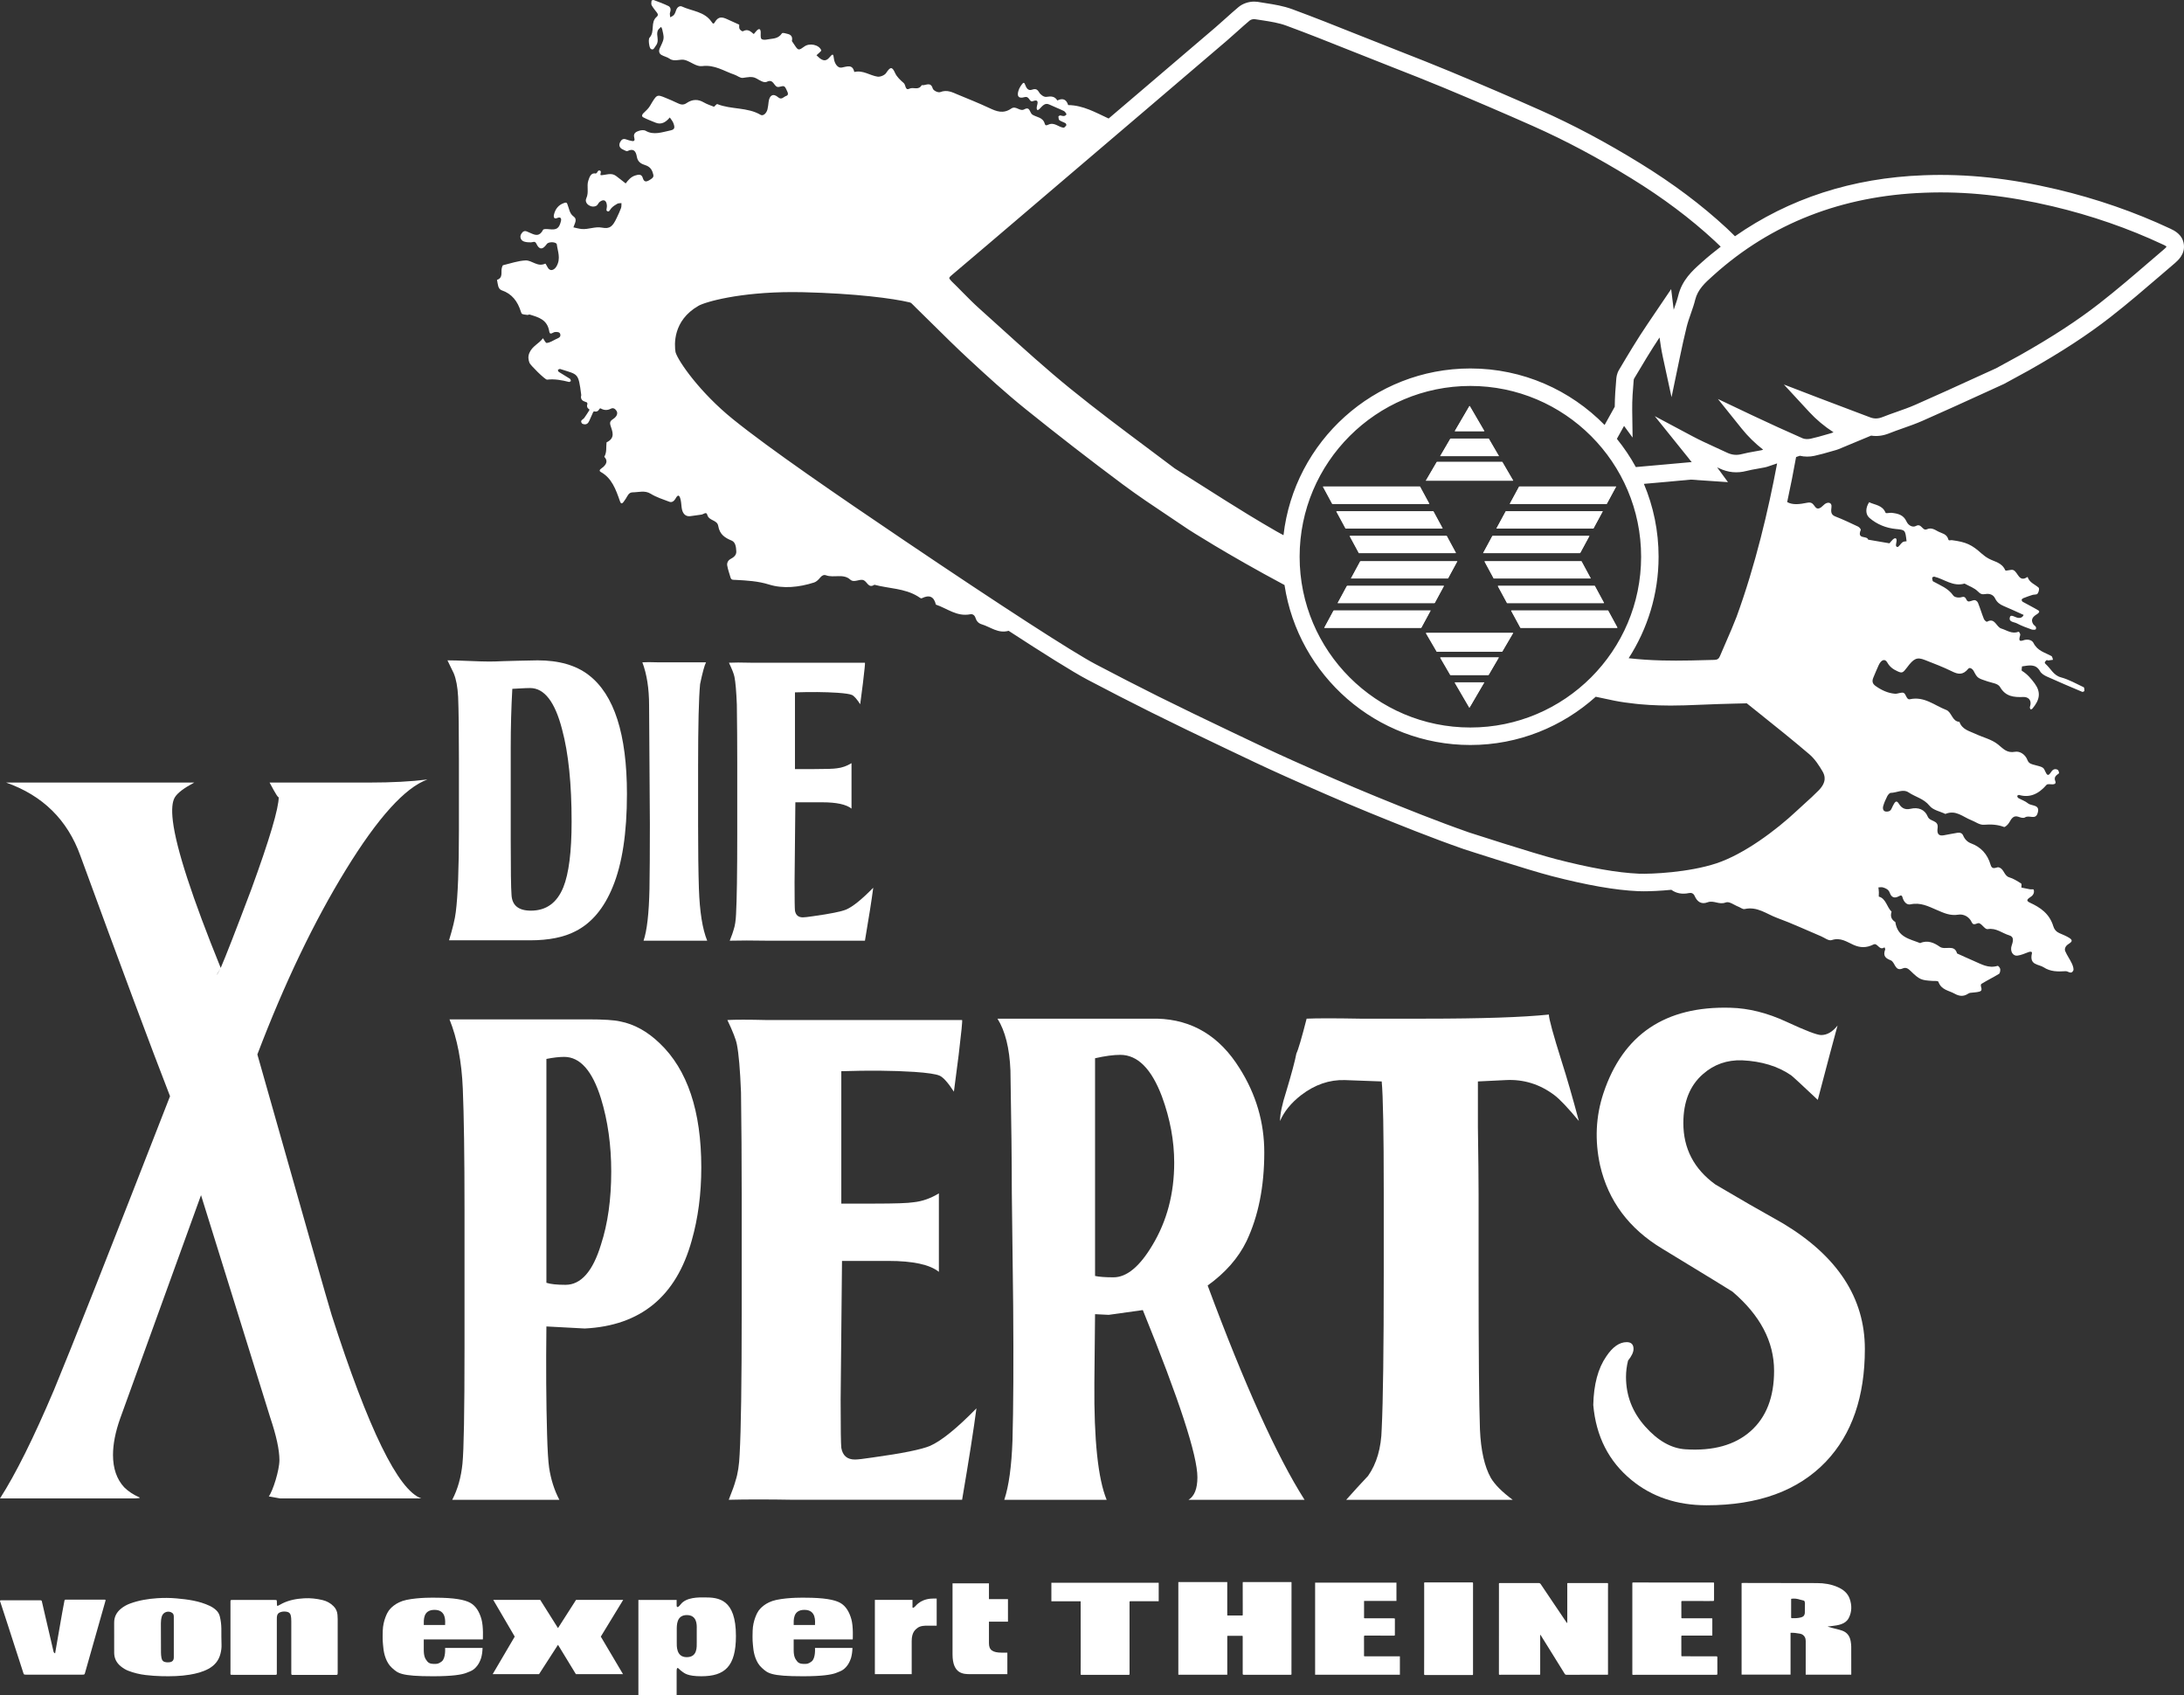
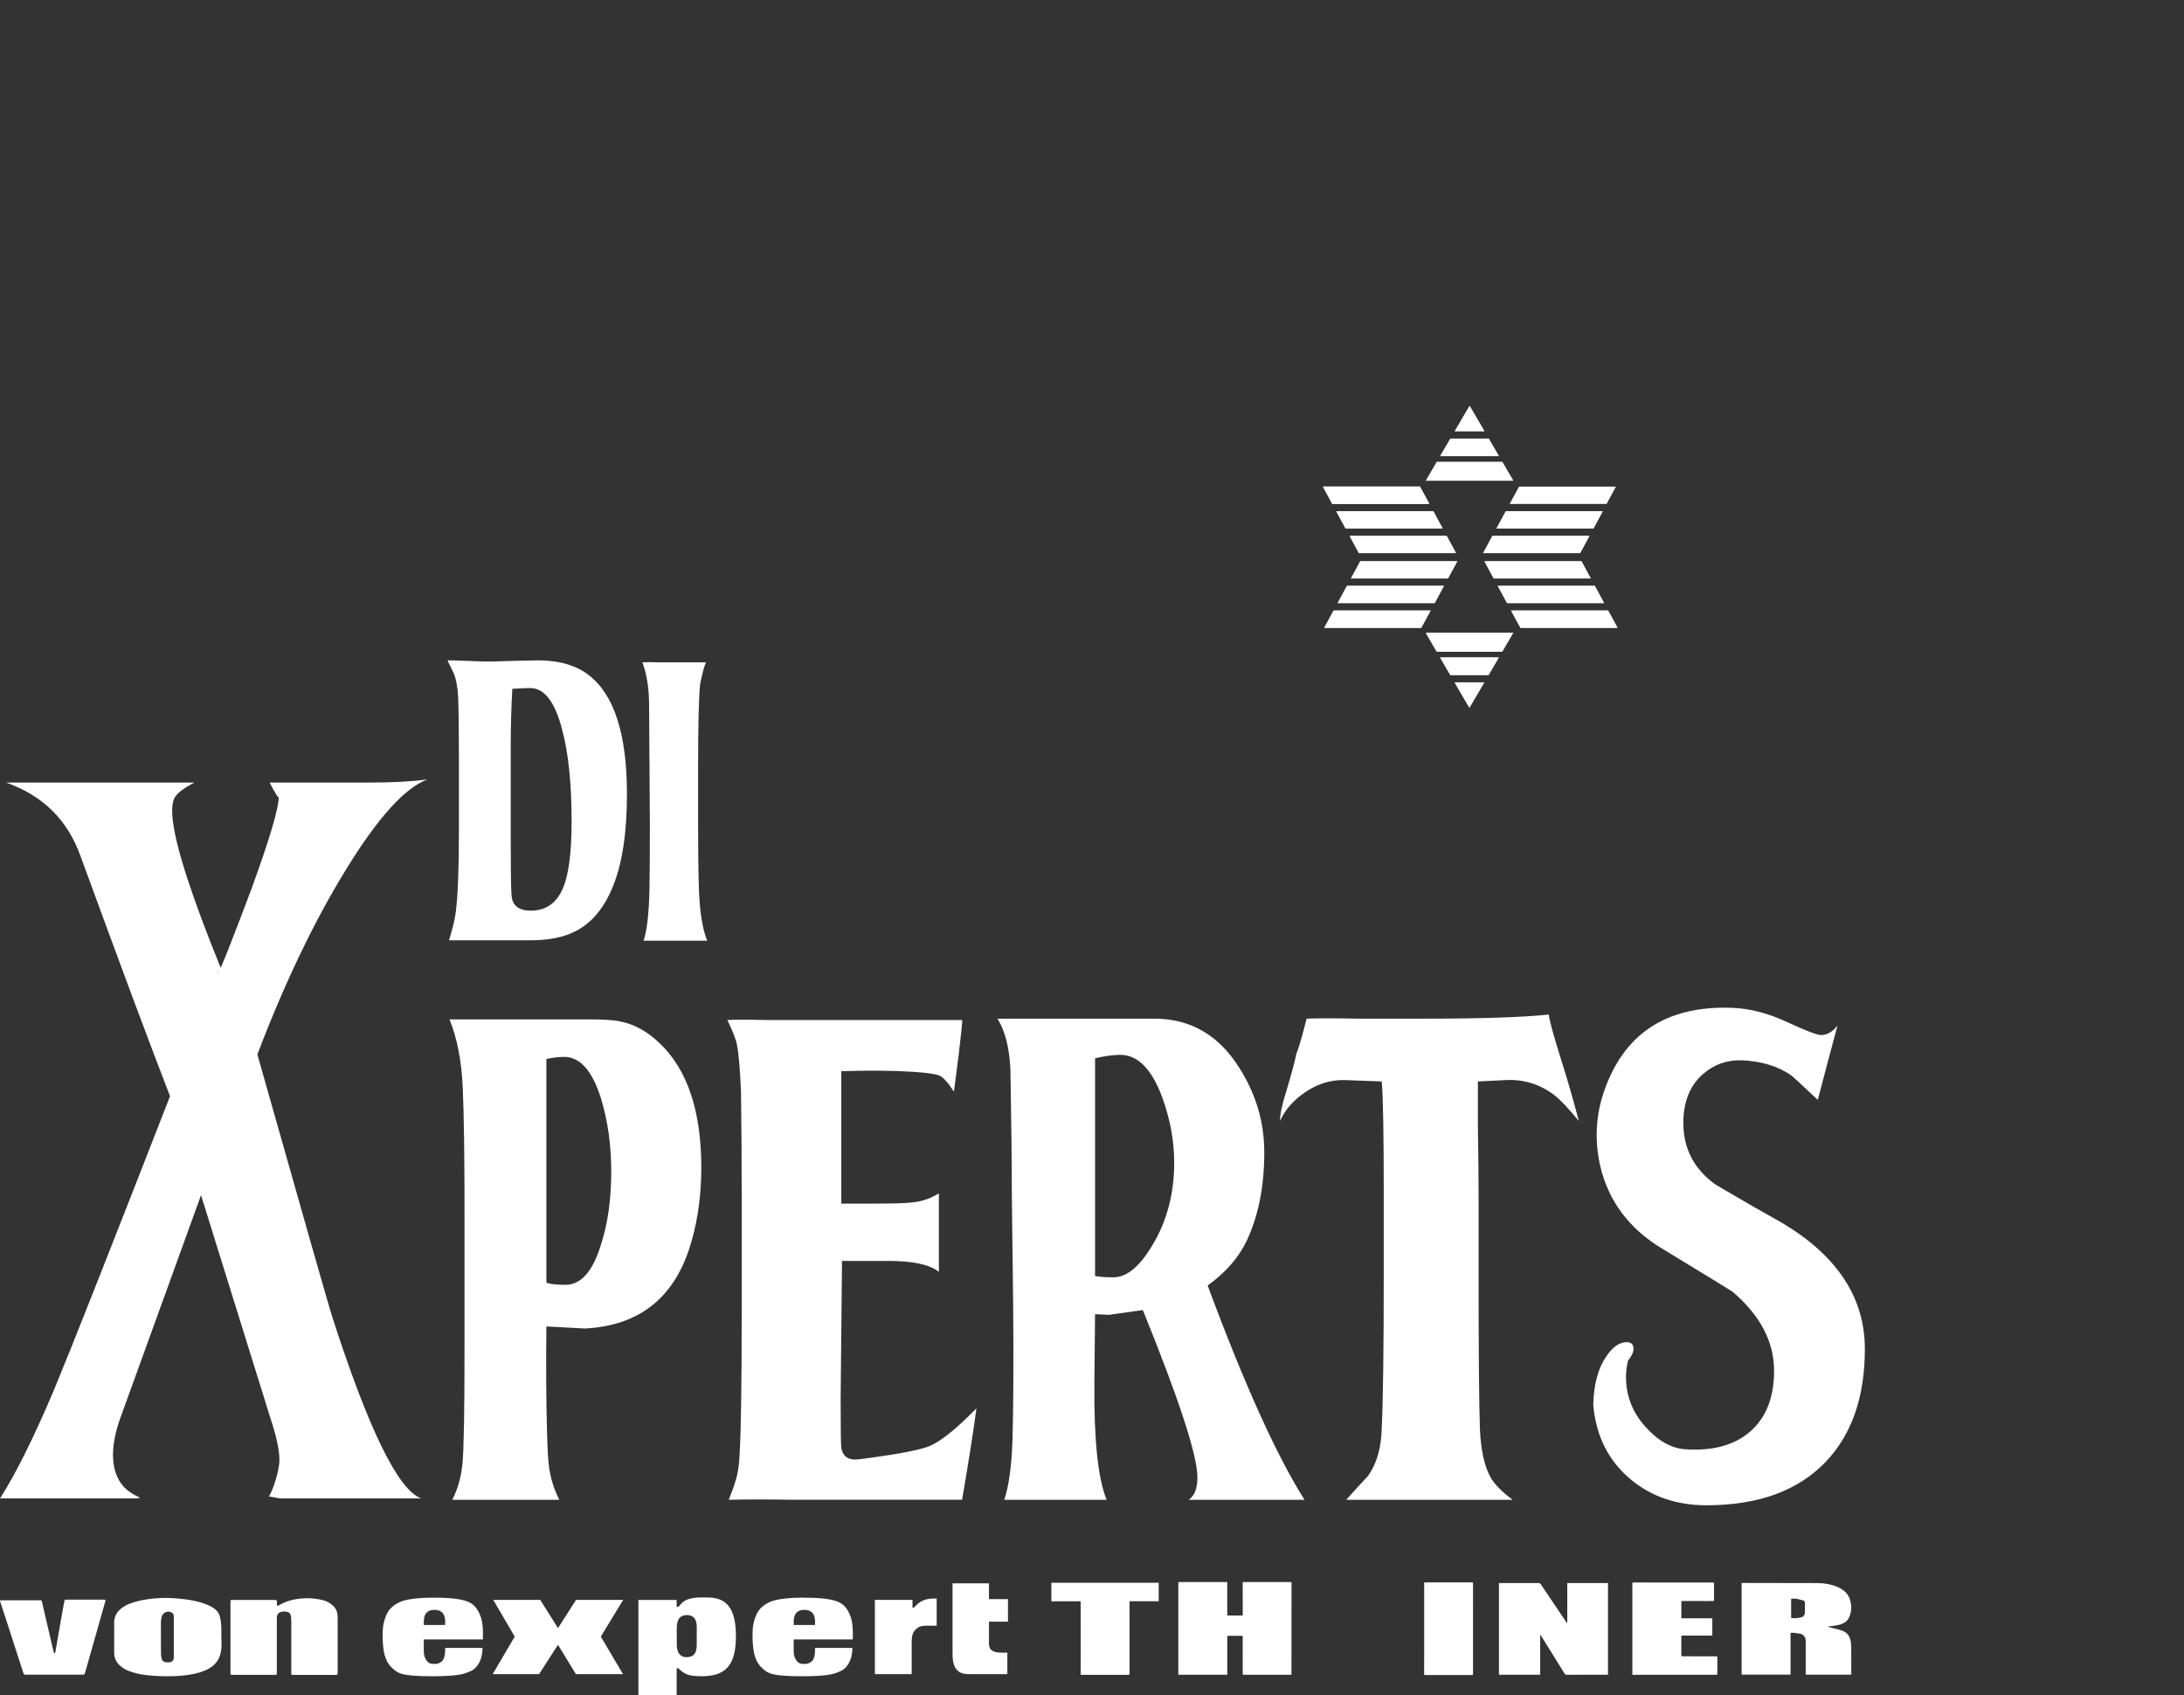
<svg xmlns="http://www.w3.org/2000/svg" version="1.1" id="Ebene_1" x="0px" y="0px" viewBox="0 0 283.465 220.016" style="enable-background:new 0 0 283.465 220.016;" xml:space="preserve">
  <rect x="0" y="0" width="283.465" height="220.016" fill="#333333" stroke="none" />
  <style type="text/css">
	.st0{fill:#FFFFFF;}
</style>
  <g>
    <g>
      <path class="st0" d="M22.069,142.26c-2.468-6.344-6.342-16.738-11.629-31.187    c-1.675-4.669-4.889-7.84-9.646-9.515h5.285h7.136h11.997    c-1.322,0.702-2.161,1.335-2.512,1.906c-0.352,0.569-0.442,1.599-0.264,3.089    c0.439,3.593,2.511,9.944,6.211,19.056c0.265-0.529,0.484-0.926,0.661-1.19    c-0.528,0.97-0.924,1.675-1.19,2.114c0.087-0.087,0.265-0.397,0.529-0.924    c0.615-1.408,1.936-4.802,3.964-10.176c2.379-6.519,3.568-10.527,3.568-12.026    c0,0.264-0.397-0.351-1.188-1.85h5.153h7.797c2.907,0,5.418-0.133,7.532-0.397    c-2.907,1.057-6.431,4.955-10.572,11.694    c-4.143,6.74-7.974,14.735-11.497,23.985    c5.99,21.146,9.204,32.424,9.646,33.832    c4.758,14.8,8.633,22.729,11.629,23.786h-9.25h-9.09l-1.452-0.261    c0.528-0.701,1.38-3.397,1.38-4.712c0-1.312-0.397-3.148-1.19-5.51    l-8.986-28.871l-10.498,28.989c-0.618,1.75-0.926,3.323-0.926,4.724    c0,1.75,0.484,3.15,1.454,4.2c0.529,0.525,1.19,0.962,1.983,1.311    c0.176,0.088-0.177,0.133-1.057,0.133h-2.776H0    c2.026-3.154,4.361-7.844,7.003-14.071    C9.293,174.868,14.315,162.159,22.069,142.26" />
    </g>
    <g>
      <path class="st0" d="M70.919,137.423v29.05c0.53,0.177,1.357,0.265,2.48,0.265    c2.006,0,3.543-1.741,4.605-5.226c0.885-2.715,1.329-5.873,1.329-9.476    c0-3.423-0.443-6.582-1.329-9.476c-1.122-3.602-2.716-5.402-4.782-5.402    C72.57,137.158,71.804,137.246,70.919,137.423 M60.29,174.975v-17.978    c0-6.967-0.075-12.206-0.222-15.721c-0.147-3.512-0.723-6.509-1.727-8.988h2.481    h3.985h4.339h7.175c2.006,0,3.394,0.087,4.162,0.265    c1.829,0.354,3.543,1.299,5.137,2.834c3.6,3.425,5.402,8.797,5.402,16.118    c0,3.425-0.415,6.584-1.24,9.477c-2.008,7.262-6.642,11.07-13.905,11.425    c0.059,0-1.594-0.088-4.959-0.267c-0.06,5.197-0.031,9.861,0.088,13.994    c0.057,2.066,0.147,3.513,0.265,4.339c0.235,1.536,0.677,2.923,1.329,4.163    h-8.414h-5.491c0.709-1.359,1.151-2.923,1.329-4.694    C60.202,188.171,60.29,183.182,60.29,174.975" />
    </g>
    <g>
      <path class="st0" d="M109.285,163.638l-0.177,17.978c0,3.72,0.029,5.817,0.088,6.288    c0.177,1.005,0.766,1.507,1.771,1.507c0.355,0,1.121-0.09,2.303-0.267    c3.837-0.53,6.318-1.032,7.44-1.504c1.474-0.65,3.482-2.273,6.023-4.873    c-0.355,2.717-0.975,6.674-1.861,11.868h-13.373h-8.414    c-3.425-0.059-6.259-0.059-8.502,0c0.472-1.179,0.767-2.006,0.885-2.48    c0.295-0.885,0.472-2.036,0.532-3.453c0.177-3.189,0.265-9.212,0.265-18.068    v-15.764c0-4.429-0.03-8.797-0.088-13.108c-0.118-2.953-0.296-5.018-0.532-6.199    c-0.118-0.649-0.531-1.712-1.239-3.189c1.062-0.057,2.745-0.057,5.047,0h7.705    h17.713c0.059,0.06-0.088,1.565-0.443,4.517l-0.619,4.782    c-0.768-1.179-1.389-1.872-1.861-2.08c-0.473-0.207-1.564-0.368-3.277-0.488    c-2.776-0.177-5.934-0.205-9.476-0.088v17.181h4.25    c2.716,0,4.429-0.057,5.137-0.177c1.121-0.117,2.214-0.501,3.277-1.151v4.427    v5.757c-1.181-0.944-3.365-1.417-6.553-1.417H109.285z" />
    </g>
    <g>
      <path class="st0" d="M142.13,137.334v28.253c0.531,0.118,1.328,0.177,2.391,0.177    c1.711,0,3.395-1.386,5.047-4.162c1.889-3.13,2.834-6.701,2.834-10.716    c0-2.835-0.53-5.698-1.594-8.592c-1.359-3.599-3.16-5.401-5.402-5.401    C144.521,136.892,143.427,137.04,142.13,137.334 M131.502,169.484l-0.177-14.702    c0-3.837-0.06-9.122-0.178-15.854c-0.118-2.892-0.679-5.136-1.682-6.73h3.455    h2.214h15.055c4.547,0.118,8.117,2.273,10.716,6.465    c2.126,3.365,3.188,6.997,3.188,10.893c0,4.429-0.767,8.267-2.303,11.513    c-1.062,2.186-2.745,4.105-5.047,5.757c4.782,12.872,8.974,22.14,12.576,27.809    h-8.06h-6.997c0.767-0.473,1.152-1.447,1.152-2.923    c0-2.833-2.363-10.065-7.085-21.698l-4.429,0.62l-1.771-0.088l-0.088,8.944    c-0.06,7.381,0.472,12.429,1.594,15.145h-8.237h-5.049    c0.59-1.772,0.944-4.34,1.064-7.705    C131.53,182.681,131.56,176.864,131.502,169.484" />
    </g>
    <g>
      <path class="st0" d="M191.908,154.959v10.008c0,10.51,0.059,17.359,0.177,20.547    c0.118,2.716,0.589,4.812,1.417,6.288c0.53,0.885,1.474,1.831,2.835,2.834    h-10.096h-11.514c0.944-1.064,1.888-2.096,2.835-3.101    c1.121-1.593,1.711-3.632,1.771-6.111c0.177-3.6,0.265-10.361,0.265-20.281    v-10.45c0-7.735-0.088-12.517-0.265-14.348l-4.784-0.177    c-2.006-0.059-3.897,0.59-5.668,1.949c-1.299,1.004-2.213,2.125-2.745,3.365    c0-0.885,0.265-2.154,0.797-3.808c0.709-2.361,1.151-4.015,1.328-4.96    c0.237-0.472,0.677-1.978,1.329-4.516c1.357-0.059,3.66-0.059,6.909,0h8.501    c7.263,0,12.604-0.178,16.03-0.532c0,0.536,0.56,2.585,1.682,6.15    c0.649,2.021,1.386,4.577,2.214,7.666c-1.417-1.712-2.48-2.834-3.188-3.365    c-1.891-1.419-3.986-2.067-6.289-1.949l-3.63,0.177v5.934    C191.878,150.237,191.908,153.13,191.908,154.959" />
    </g>
    <g>
      <path class="st0" d="M224.595,130.781c2.361,0.06,4.782,0.664,7.262,1.815    c2.481,1.152,3.986,1.728,4.517,1.728c0.767,0,1.476-0.413,2.126-1.24    c-0.473,1.714-1.329,4.93-2.568,9.654c-2.067-1.949-3.219-3.011-3.455-3.189    c-1.712-1.181-3.84-1.829-6.376-1.948c-1.949-0.059-3.632,0.53-5.047,1.771    c-1.714,1.477-2.569,3.603-2.569,6.376c0,3.308,1.387,5.965,4.163,7.972    c2.892,1.714,5.815,3.396,8.767,5.047c7.085,4.252,10.628,9.684,10.628,16.296    c0,6.201-1.684,11.071-5.049,14.615c-3.602,3.778-8.767,5.668-15.499,5.668    c-3.84,0-7.085-1.092-9.743-3.277c-2.953-2.421-4.605-5.668-4.959-9.743    c0.059-2.658,0.62-4.752,1.682-6.288c0.826-1.24,1.711-1.861,2.658-1.861    c0.589,0,0.885,0.296,0.885,0.885c0,0.415-0.237,0.917-0.709,1.506    c-0.177,0.709-0.267,1.417-0.267,2.126c0,2.422,0.827,4.561,2.481,6.422    c1.651,1.859,3.394,2.849,5.226,2.966c3.6,0.237,6.419-0.545,8.458-2.347    c2.036-1.8,3.054-4.412,3.054-7.838c0-3.778-1.801-7.202-5.401-10.273    c-0.06-0.059-3.101-1.918-9.124-5.581c-4.31-2.597-6.995-6.199-8.059-10.804    c-0.709-3.247-0.562-6.378,0.442-9.389    C210.661,134.234,216.152,130.545,224.595,130.781" />
    </g>
    <g>
      <path class="st0" d="M66.288,96.986v12.009c0,3.866,0.033,6.242,0.103,7.132    c0.068,1.368,0.905,2.053,2.513,2.053c1.984,0,3.387-1.01,4.208-3.028    c0.719-1.777,1.078-4.618,1.078-8.519c0-4.925-0.411-8.909-1.231-11.954    c-0.923-3.594-2.31-5.389-4.156-5.389c-0.345,0-0.796,0.02-1.361,0.052    c-0.564,0.035-0.882,0.052-0.948,0.052C66.355,91.854,66.288,94.387,66.288,96.986     M59.564,107.762v-9.289c0-3.626-0.033-6.31-0.103-8.055    c-0.068-1.265-0.256-2.275-0.563-3.028c-0.274-0.581-0.549-1.146-0.822-1.694    c0.616,0,1.53,0.026,2.745,0.078c1.214,0.052,2.112,0.077,2.695,0.077    c0.477,0,1.093-0.017,1.846-0.052c0.992-0.033,1.591-0.049,1.796-0.049    l2.619-0.053c2.771,0,4.976,0.635,6.619,1.898    c3.317,2.534,4.976,7.682,4.976,15.447c0,5.063-0.616,9.083-1.846,12.058    c-1.13,2.771-2.738,4.687-4.824,5.747c-1.506,0.788-3.473,1.182-5.9,1.182    H58.282c0.478-1.573,0.771-2.789,0.872-3.643    C59.428,116.264,59.564,112.723,59.564,107.762" />
    </g>
    <g>
      <path class="st0" d="M90.608,99.397v7.801c0,3.18,0.033,5.884,0.103,8.106    c0.101,3.013,0.462,5.27,1.077,6.774h-8.26    c0.445-1.299,0.701-3.539,0.768-6.721c0.035-1.95,0.052-4.755,0.052-8.416    l-0.101-15.393c0-2.19-0.293-4.055-0.874-5.594c0.41-0.034,1.095-0.034,2.053,0    h2.206h4.002c-0.205,0.411-0.462,1.351-0.768,2.823    C90.693,90.589,90.608,94.13,90.608,99.397" />
    </g>
    <g>
-       <path class="st0" d="M103.231,104.118l-0.103,10.417c0,2.156,0.018,3.37,0.051,3.645    c0.104,0.581,0.443,0.87,1.027,0.87c0.204,0,0.649-0.049,1.334-0.152    c2.223-0.309,3.66-0.598,4.31-0.872c0.856-0.377,2.018-1.317,3.49-2.823    c-0.205,1.573-0.564,3.866-1.078,6.876h-7.749h-4.873    c-1.985-0.035-3.626-0.035-4.927,0c0.272-0.684,0.445-1.162,0.512-1.437    c0.172-0.514,0.273-1.179,0.308-2c0.103-1.849,0.155-5.337,0.155-10.468    v-9.135c0-2.565-0.017-5.097-0.052-7.595c-0.069-1.71-0.172-2.906-0.307-3.593    c-0.07-0.374-0.309-0.989-0.719-1.845c0.615-0.035,1.59-0.035,2.924,0h4.464    h10.264c0.033,0.033-0.052,0.905-0.257,2.616l-0.359,2.771    c-0.443-0.684-0.804-1.086-1.078-1.207c-0.273-0.118-0.906-0.213-1.897-0.282    c-1.61-0.103-3.439-0.12-5.492-0.051v9.955h2.464    c1.573,0,2.567-0.032,2.975-0.101c0.651-0.069,1.285-0.29,1.901-0.668v2.565    v3.335c-0.685-0.546-1.95-0.82-3.798-0.82H103.231z" />
-     </g>
+       </g>
    <g>
      <g>
        <path class="st0" d="M29.913,212.475c0-1.486,0-2.972-0-4.458     c0-0.046-0.001-0.092,0-0.138c0.004-0.239,0.004-0.243,0.248-0.243     c1.829-0.001,3.657-0,5.486-0c0.046,0,0.093,0.004,0.139,0.003     c0.109-0.004,0.144,0.053,0.145,0.154c0.002,0.166,0.007,0.332,0.018,0.498     c0.008,0.117,0.067,0.136,0.168,0.079c0.177-0.1,0.356-0.199,0.539-0.289     c0.889-0.438,1.845-0.606,2.824-0.662c0.802-0.046,1.595,0.042,2.374,0.227     c0.552,0.131,1.037,0.395,1.438,0.8c0.305,0.308,0.476,0.678,0.509,1.109     c0.014,0.184,0.027,0.369,0.027,0.553c0.002,2.261,0.001,4.523,0,6.784     c-0,0.065-0.001,0.129-0.002,0.194c-0.005,0.272-0.005,0.274-0.278,0.274     c-1.819,0.001-3.638,0-5.458,0c-0.037,0-0.074-0.002-0.111-0     c-0.114,0.007-0.175-0.036-0.17-0.158c0.004-0.101-0.001-0.203-0.001-0.305     c-0-2.16-0-4.32-0.001-6.48c-0-0.268-0.011-0.534-0.076-0.797     c-0.059-0.241-0.21-0.384-0.448-0.44c-0.276-0.065-0.554-0.061-0.825,0.017     c-0.324,0.092-0.493,0.305-0.521,0.641c-0.009,0.11-0.007,0.221-0.007,0.332     c-0,2.271-0,4.541-0,6.812c-0,0.074-0.004,0.148-0,0.221     c0.006,0.109-0.05,0.147-0.152,0.147c-0.139-0-0.278,0.007-0.418,0.006     c-1.699-0.001-3.397-0.001-5.096-0.007c-0.413-0.001-0.35,0.03-0.351-0.362     C29.911,215.484,29.913,213.98,29.913,212.475z" />
      </g>
      <g>
        <path class="st0" d="M14.819,212.51c0-0.637,0.006-1.274-0.002-1.911     c-0.009-0.757,0.305-1.355,0.882-1.829c0.361-0.297,0.767-0.52,1.206-0.679     c1.124-0.409,2.29-0.602,3.483-0.682c0.837-0.056,1.674-0.053,2.504,0.021     c1.489,0.133,2.971,0.326,4.346,0.979c0.314,0.149,0.595,0.339,0.844,0.578     c0.226,0.217,0.372,0.479,0.448,0.783c0.132,0.522,0.194,1.053,0.201,1.59     c0.01,0.692-0.012,1.385,0.022,2.077c0.02,0.399-0.043,0.793-0.139,1.179     c-0.22,0.886-0.76,1.525-1.559,1.957c-0.76,0.411-1.585,0.619-2.431,0.759     c-1.205,0.2-2.419,0.222-3.637,0.194c-0.697-0.016-1.392-0.067-2.082-0.148     c-0.775-0.091-1.534-0.274-2.263-0.557c-0.357-0.138-0.678-0.34-0.974-0.583     c-0.548-0.45-0.84-1.025-0.847-1.733c-0.007-0.665-0.002-1.33-0.002-1.994     C14.82,212.51,14.819,212.51,14.819,212.51z M22.559,212.505     c0-0.563,0-1.126-0-1.689c-0-0.342,0.003-0.683-0.002-1.025     c-0.003-0.179-0.035-0.351-0.193-0.468c-0.478-0.355-1.189-0.129-1.358,0.436     c-0.088,0.293-0.125,0.595-0.124,0.902c0.004,1.274,0.009,2.548,0.012,3.821     c0.001,0.232,0.026,0.461,0.068,0.688c0.062,0.336,0.262,0.517,0.605,0.55     c0.138,0.013,0.279,0.015,0.417-0c0.392-0.042,0.574-0.249,0.575-0.639     C22.56,214.222,22.559,213.364,22.559,212.505z" />
      </g>
      <g>
        <path class="st0" d="M7.153,214.566c0.07-0.403,0.134-0.782,0.202-1.161     c0.334-1.861,0.634-3.729,0.994-5.586c0.043-0.222,0.043-0.226,0.258-0.226     c1.625-0.001,3.25-0.001,4.875-0.001c0.037,0,0.074,0.001,0.111,0.001     c0.105,0.001,0.125,0.056,0.097,0.145c-0.019,0.062-0.034,0.125-0.052,0.187     c-0.864,3.045-1.728,6.09-2.592,9.134c-0.076,0.266-0.075,0.268-0.353,0.268     c-2.405,0.001-4.81,0.001-7.215,0.001c-0.037,0-0.074,0-0.111-0.001     c-0.268-0.006-0.271-0.005-0.348-0.253c-0.353-1.137-0.744-2.261-1.101-3.397     c-0.593-1.883-1.221-3.756-1.829-5.635c-0.121-0.375-0.183-0.365,0.266-0.365     c1.578,0,3.157,0,4.735,0c0.028,0,0.056-0,0.084,0     c0.226,0.006,0.227,0.005,0.277,0.218c0.136,0.584,0.269,1.169,0.405,1.753     c0.355,1.528,0.711,3.055,1.068,4.582     C6.952,214.356,6.969,214.494,7.153,214.566z" />
      </g>
      <g>
        <path class="st0" d="M123.632,205.475h4.726v2.048h2.468v2.93h-2.468v2.791     c0,0.879,0.445,1.23,1.698,1.23h0.69v2.789h-4.806     c-0.867,0-2.309,0-2.309-2.567V205.475z" />
      </g>
      <g>
        <path class="st0" d="M113.55,207.628h4.884v0.9c0,0-0.047,0.379,0.451-0.172     c0.793-0.878,1.92-0.902,2.202-0.902h0.487v3.52h-1.284     c-0.213,0-0.811-0.002-1.183,0.275c-0.285,0.212-0.777,0.557-0.777,1.718v4.298     h-4.779V207.628z" />
      </g>
      <g>
        <polygon class="st0" points="64.021,207.628 66.808,212.39 63.944,217.264 69.964,217.264      72.423,213.454 74.746,217.264 80.863,217.264 77.979,212.39 80.884,207.628      74.765,207.628 72.423,211.287 70.119,207.628    " />
      </g>
      <g>
        <path class="st0" d="M110.678,212.758c0,0,0.094-1.652-0.177-2.619     c-0.272-0.967-0.72-1.722-1.455-2.133c-0.735-0.409-2.123-0.665-4.543-0.665     c0,0-2.087-0.063-3.737,0.286c-1.461,0.31-2.129,1.164-2.304,1.396     c-0.174,0.232-0.735,1.277-0.774,2.593c-0.039,1.315,0,1.45,0.076,2.244     c0.078,0.793,0.361,1.904,1.115,2.583c0.768,0.688,1.093,1.093,5.333,1.093     c2.578,0,3.703-0.215,4.258-0.413c0.357-0.128,0.661-0.268,0.778-0.33     c0.154-0.081,0.469-0.297,0.729-0.66c0.177-0.236,0.347-0.558,0.488-0.998     c0-0.001,0.131-0.48,0.158-0.942c0.017-0.321,0.019-0.332,0.019-0.332h-4.864     c0,0,0.105,1.337-0.445,1.76c-0.395,0.306-0.618,0.311-0.851,0.311     c-0.231,0-0.726,0.038-1.014-0.322c-0.279-0.346-0.456-0.666-0.456-1.497v-1.353     H110.678z M104.408,208.92c1.587,0,1.372,1.572,1.372,1.961h-2.767     C103.013,210.252,102.902,208.92,104.408,208.92" />
      </g>
      <g>
        <path class="st0" d="M62.67,212.758c0,0,0.093-1.652-0.178-2.619     c-0.271-0.967-0.72-1.722-1.455-2.133c-0.735-0.409-2.123-0.665-4.542-0.665     c0,0-2.088-0.063-3.738,0.286c-1.46,0.31-2.129,1.164-2.303,1.396     c-0.175,0.232-0.736,1.277-0.775,2.593c-0.039,1.315,0,1.45,0.077,2.244     c0.077,0.793,0.36,1.904,1.114,2.583c0.767,0.688,1.093,1.093,5.333,1.093     c2.578,0,3.703-0.215,4.258-0.413c0.358-0.128,0.661-0.268,0.778-0.33     c0.154-0.081,0.469-0.297,0.729-0.66c0.177-0.236,0.348-0.558,0.489-0.998     c-0.002-0.001,0.131-0.48,0.157-0.942c0.017-0.321,0.02-0.332,0.02-0.332     h-4.864c0,0,0.104,1.337-0.445,1.76c-0.396,0.306-0.62,0.311-0.852,0.311     c-0.232,0-0.726,0.038-1.014-0.322c-0.279-0.346-0.456-0.666-0.456-1.497v-1.353     H62.67z M56.399,208.92c1.587,0,1.373,1.572,1.373,1.961h-2.768     C55.003,210.252,54.891,208.92,56.399,208.92" />
      </g>
      <g>
        <path class="st0" d="M95.518,212.306c0-4.802-2.254-5.002-4.063-5.002     c-0.755,0-2.377-0.05-3.117,0.908c-0.549,0.712-0.517,0.097-0.517,0.097v-0.68     h-4.963v12.388h4.963v-3.139c0-0.541,0.169-0.432,0.266-0.335     c0.097,0.097,0.288,0.285,0.484,0.412c0.259,0.169,0.639,0.58,2.458,0.58     C94.079,217.535,95.518,216.257,95.518,212.306 M89.132,215.058     c-1.392,0-1.295-1.495-1.295-1.961v-1.54c0-0.629-0.045-1.961,1.31-1.961     c1.304,0,1.303,1.223,1.284,1.778h0.001v1.723     C90.432,213.726,90.537,215.058,89.132,215.058" />
      </g>
      <g>
        <path class="st0" d="M159.29,212.302v5.034h-6.352V205.315h6.349v4.325     c0.037,0.003,0.065,0.007,0.094,0.008c0.604,0.001,1.209,0,1.813,0.005     c0.087,0.001,0.107-0.029,0.106-0.109c-0.004-1.339-0.005-2.678-0.006-4.018     c0-0.069,0.006-0.139,0.01-0.213h6.312c0.004,0.019,0.013,0.041,0.013,0.061     c-0.002,3.873-0.005,7.746-0.007,11.619c0,0.078-0.002,0.157,0.004,0.234     c0.006,0.082-0.016,0.118-0.111,0.117c-0.264-0.005-0.53,0.004-0.794,0.004     c-1.761-0.002-3.522-0.005-5.282-0.004c-0.107,0-0.145-0.023-0.144-0.141     c0.002-1.603-0.001-3.206-0.001-4.809c0-0.061,0.002-0.106-0.084-0.105     c-0.623,0.004-1.247,0.003-1.869,0.004     C159.326,212.295,159.312,212.299,159.29,212.302" />
      </g>
      <g>
        <path class="st0" d="M203.42,210.612v-5.164c0.046-0.002,0.085-0.006,0.124-0.006     c1.682-0.001,3.365,0,5.047-0.003c0.092,0,0.124,0.023,0.121,0.117     c-0.007,0.253-0.007,0.505-0.007,0.757c0,3.565,0,7.132,0,10.697v0.321     c-0.063,0.004-0.121,0.011-0.179,0.011c-1.738,0-3.477-0.002-5.215,0.001     c-0.109,0-0.169-0.032-0.228-0.127c-0.65-1.056-1.306-2.108-1.961-3.161     c-0.376-0.605-0.754-1.21-1.13-1.814c-0.017-0.029-0.038-0.054-0.077-0.112     c-0.006,0.069-0.011,0.106-0.011,0.143c0,1.614,0.001,3.228,0.001,4.842     c-0.001,0.263,0.029,0.23-0.232,0.227c-0.541-0.005-1.082-0.004-1.622-0.004     c-1.142,0.001-2.283,0.003-3.425,0.006c-0.066,0-0.079-0.023-0.078-0.085     c0.001-3.803,0.002-7.606,0.003-11.409c0-0.104,0.001-0.208-0.005-0.312     c-0.004-0.074,0.023-0.096,0.096-0.096c0.328,0.001,0.657-0.003,0.985-0.002     c1.354,0,2.709,0.003,4.062,0c0.142,0,0.22,0.045,0.301,0.168     c0.529,0.804,1.071,1.598,1.61,2.395c0.536,0.794,1.071,1.589,1.608,2.382     c0.057,0.085,0.121,0.164,0.181,0.245     C203.398,210.624,203.409,210.618,203.42,210.612" />
      </g>
      <g>
        <path class="st0" d="M232.483,207.484c-0.002,0.011-0.008,0.025-0.008,0.04     c-0.002,0.799-0.003,1.6-0.001,2.4c0,0.025,0.042,0.072,0.064,0.072     c0.417,0.013,0.826,0.012,1.238-0.104c0.314-0.089,0.444-0.258,0.475-0.55     c0-0.003,0.001-0.007,0.001-0.01c0.006-0.426,0.016-0.851,0.016-1.277     c0-0.086-0.029-0.175-0.06-0.258c-0.015-0.037-0.064-0.073-0.105-0.085     c-0.143-0.042-0.292-0.062-0.433-0.108     C233.287,207.48,232.898,207.414,232.483,207.484 M234.364,217.331v-0.147     c0-1.402-0.005-2.805,0.003-4.207c0.003-0.386-0.138-0.68-0.467-0.874     c-0.102-0.059-0.229-0.081-0.347-0.103c-0.378-0.069-0.758-0.123-1.155-0.1     v5.426h-6.354v-11.887c0.077-0.004,0.151-0.011,0.224-0.011     c3.19,0.004,6.378,0.005,9.568,0.017c0.931,0.003,1.84,0.145,2.701,0.527     c0.705,0.313,1.275,0.768,1.537,1.511c0.296,0.843,0.295,1.689-0.125,2.502     c-0.207,0.399-0.55,0.642-0.969,0.793c-0.41,0.148-0.841,0.19-1.268,0.248     c-0.152,0.02-0.303,0.033-0.455,0.048c-0.003,0.01-0.006,0.021-0.009,0.033     c0.167,0.048,0.333,0.098,0.5,0.143c0.452,0.121,0.916,0.212,1.355,0.368     c0.638,0.226,0.988,0.716,1.099,1.373c0.039,0.229,0.07,0.463,0.072,0.695     c0.008,1.18,0.005,2.36,0.005,3.539c0,0.033-0.003,0.065-0.005,0.106H234.364z     " />
      </g>
      <g>
        <path class="st0" d="M222.244,210.025v2.237c-0.12,0-0.241,0-0.363,0     c-1.186-0.002-2.373-0.003-3.558-0.007c-0.081,0-0.102,0.025-0.101,0.102     c0.003,0.831,0.005,1.662,0.003,2.493c0,0.098,0.05,0.095,0.119,0.095     c1.44,0.001,2.879,0.002,4.319,0.004c0.238,0,0.236,0.001,0.235,0.235     c-0.001,0.671-0.003,1.343,0.002,2.014c0,0.106-0.018,0.149-0.14,0.148     c-1.398-0.003-2.797,0.001-4.196,0.001c-2.044,0.001-4.088,0.001-6.132,0.001     c-0.153,0-0.307-0.003-0.458,0.005c-0.093,0.006-0.12-0.028-0.111-0.114     c0.005-0.055,0-0.111,0-0.166v-11.553c0-0.15,0-0.152,0.143-0.152     c3.417,0.001,6.834,0.001,10.25,0.004c0.239,0.001,0.213-0.038,0.213,0.214     c-0.001,0.678-0.004,1.358,0,2.037c0.001,0.112-0.034,0.151-0.144,0.148     c-0.175-0.004-0.35,0.002-0.525,0.002c-1.157,0-2.313,0-3.47-0.002     c-0.082,0-0.107,0.018-0.107,0.105c0.005,0.685,0.006,1.372,0.004,2.058     c0,0.068,0.023,0.078,0.086,0.077c1.216-0.001,2.432-0.001,3.648,0     C222.054,210.012,222.146,210.02,222.244,210.025" />
      </g>
      <g>
-         <path class="st0" d="M181.694,214.949v2.391h-11.002v-11.955h10.556v2.375h-4.2     c-0.002,0.044-0.005,0.072-0.005,0.101c-0.001,0.623,0,1.248,0,1.871     c0,0.033,0,0.066-0.001,0.1c-0.009,0.183-0.009,0.183,0.18,0.183     c1.133-0.001,2.268-0.002,3.401-0.003c0.108,0,0.216,0.008,0.325,0.009     c0.067,0,0.098,0.018,0.098,0.096c-0.004,0.679-0.005,1.358-0.003,2.037     c0.001,0.091-0.029,0.113-0.115,0.113c-1.25-0.003-2.499-0.003-3.749-0.008     c-0.109,0-0.143,0.021-0.142,0.14c0.008,0.765,0.004,1.529,0.004,2.292     c0,0.019-0.001,0.038-0.002,0.056c-0.018,0.199-0.018,0.202,0.188,0.202     c1.462,0.001,2.925,0.001,4.387,0.001H181.694z" />
-       </g>
+         </g>
      <g>
        <path class="st0" d="M136.46,207.804v-2.4h13.93v2.396h-0.124     c-1.179,0-2.359,0.001-3.537-0.001c-0.087,0-0.125,0.014-0.125,0.114     c0.002,2.897,0.002,5.795,0.002,8.693c0,0.204-0.005,0.408,0.002,0.612     c0.004,0.108-0.034,0.137-0.141,0.137c-1.914-0.002-3.827-0.001-5.742,0     c-0.119,0-0.238-0.005-0.357,0c-0.082,0.003-0.11-0.023-0.109-0.108     c0.004-0.75,0.007-1.499,0.006-2.249c-0.001-2.363-0.004-4.726-0.007-7.09     v-0.105H136.46z" />
      </g>
      <g>
        <path class="st0" d="M191.186,211.363c0,1.933,0.001,3.865-0.001,5.798     c0,0.262,0.016,0.212-0.215,0.212c-2.003,0.001-4.005-0.001-6.009,0.001     c-0.1,0-0.121-0.025-0.121-0.124c0.006-1.279,0.007-2.559,0.007-3.838     c0.001-2.548,0-5.096,0-7.644c0-0.103-0.002-0.208-0.007-0.311     c-0.004-0.072,0.025-0.104,0.097-0.101c0.041,0.002,0.083-0.001,0.123-0.001     c1.977,0,3.953,0,5.93,0.001c0.034,0,0.067,0.002,0.101,0.001     c0.068-0.003,0.096,0.021,0.096,0.098c-0.002,1.97-0.002,3.939-0.002,5.909     H191.186z" />
      </g>
    </g>
    <g>
      <g>
        <path class="st0" d="M209.912,81.485h-12.582l-1.218-2.246h12.579L209.912,81.485z      M195.592,78.274l-1.206-2.229h12.578l1.206,2.229H195.592z M193.863,75.08     l-1.206-2.229h12.58l1.204,2.229H193.863z" />
      </g>
      <g>
        <path class="st0" d="M171.86,81.485h12.579l1.217-2.246h-12.583L171.86,81.485z      M186.18,78.274l1.204-2.229H174.805l-1.206,2.229H186.18z M187.908,75.08     l1.208-2.229h-12.584l-1.206,2.229H187.908z" />
      </g>
      <g>
        <path class="st0" d="M171.689,63.151h12.578l1.217,2.248h-12.582L171.689,63.151z      M186.007,66.364l1.207,2.229h-12.583l-1.205-2.229H186.007z M187.736,69.557     l1.205,2.23h-12.582l-1.206-2.23H187.736z" />
      </g>
      <g>
        <path class="st0" d="M209.737,63.151h-12.579l-1.217,2.248h12.582L209.737,63.151z      M195.419,66.364l-1.208,2.229h12.583l1.205-2.229H195.419z M193.688,69.557     l-1.204,2.23h12.58l1.206-2.23H193.688z" />
      </g>
      <g>
        <path class="st0" d="M185.048,62.387l1.422-2.433h8.487l1.417,2.433H185.048z      M186.911,59.199l1.327-2.273h4.955l1.324,2.273H186.911z M188.801,55.96     l1.917-3.279l1.911,3.279H188.801z" />
      </g>
      <g>
        <path class="st0" d="M196.374,82.149l-1.425,2.432h-8.484l-1.418-2.432H196.374z      M194.508,85.336l-1.327,2.273h-4.955l-1.322-2.273H194.508z M192.618,88.575     l-1.917,3.279l-1.912-3.279H192.618z" />
      </g>
    </g>
  </g>
  <g>
-     <path class="st0" d="M283.443,31.702c-0.173-1.285-1.244-1.786-1.758-2.029   c-4.617-2.165-9.575-3.883-14.736-5.103c-6.074-1.434-11.682-2.041-17.258-1.827   c-9.294,0.341-17.5,3.024-24.504,7.917c-0.365-0.357-0.719-0.715-1.103-1.071   c-3.257-3.012-6.905-5.747-11.154-8.367c-4.463-2.751-8.731-5.021-13.046-6.937   c-3.66-1.627-7.482-3.268-11.684-5.018c-2.141-0.892-4.304-1.74-6.466-2.588   l-5.717-2.263c-2.689-1.073-5.471-2.183-8.29-3.221   c-1.172-0.432-2.343-0.614-3.468-0.79l-1.024-0.165l-0.437-0.032   c-0.76,0-1.508,0.26-2.055,0.715c-0.551,0.46-1.086,0.94-1.692,1.485   c-0.429,0.386-0.86,0.774-1.3,1.151c-3.247,2.78-6.5,5.552-9.753,8.323   l-4.106,3.499c-1.681-0.774-3.297-1.723-5.254-1.745   c-0.23-0.757-0.707-0.937-1.405-0.597c-0.331-0.559-0.81-0.561-1.414-0.47   c-0.322,0.049-0.765-0.269-0.949-0.585c-0.254-0.436-0.488-0.495-0.941-0.338   c-0.474,0.164-0.719-0.221-0.864-0.629c-0.109-0.307-0.218-0.365-0.417-0.091   c-0.132,0.18-0.27,0.368-0.357,0.572c-0.375,0.876-0.186,1.36,0.672,1.112   c0.692-0.2,0.598,0.703,1.102,0.517c0.525-0.195,0.735-0.079,0.532,0.591   c-0.067,0.223-0.102,0.859,0.341,0.399c0.421-0.437,0.711-0.809,1.267-0.546   c0.623,0.295,1.271,0.537,1.89,0.84c0.151,0.074,0.35,0.405,0.325,0.437   c-0.231,0.306-0.501,0.211-0.771,0.133c-0.075-0.022-0.276,0.101-0.274,0.119   c0.019,0.174,0.019,0.418,0.12,0.492c0.237,0.172,0.534,0.249,0.792,0.394   c0.071,0.04,0.143,0.236,0.116,0.273c-0.098,0.13-0.257,0.324-0.359,0.313   c-0.673-0.073-1.195-0.756-1.973-0.396c-0.259,0.12-0.399,0.137-0.467-0.111   c-0.235-0.864-1.05-0.831-1.612-1.19c-0.348-0.222-0.293-1.101-1.033-0.691   c-0.618,0.343-1.08-0.528-1.712-0.093c-1.047,0.721-1.926,0.357-2.842-0.072   c-1.337-0.626-2.71-1.174-4.075-1.739c-0.715-0.296-1.39-0.677-2.287-0.331   c-0.286,0.11-0.899-0.185-0.984-0.476c-0.275-0.938-0.948-0.325-1.423-0.424   c-0.443,0.736-1.078,0.197-1.613,0.464c-0.546,0.273-0.454-0.498-0.718-0.73   c-0.428-0.375-0.892-0.783-1.13-1.314c-0.377-0.841-0.616-0.825-1.16,0.001   c-0.199,0.303-0.778,0.529-1.114,0.478c-1.015-0.154-1.885-0.878-3.019-0.604   c-0.238-1.07-0.961-0.687-1.661-0.572c-0.501,0.082-0.914-0.535-0.99-1.19   c-0.069-0.593-0.135-0.66-0.561-0.147c-0.377,0.455-0.689,0.456-1.044,0.273   c-0.243-0.126-0.437-0.354-0.652-0.537c0.219-0.217,0.651-0.551,0.622-0.631   c-0.264-0.74-1.528-0.999-2.195-0.505c-0.689,0.51-0.795,0.509-1.157-0.019   c-0.156-0.228-0.309-0.458-0.463-0.687c0.119-0.507-0.076-0.803-0.488-0.912   c-0.265-0.071-0.719-0.212-0.799-0.093c-0.523,0.77-1.225,0.655-1.867,0.79   c-0.272,0.057-0.647,0.088-0.802-0.074c-0.147-0.153-0.072-0.573-0.09-0.877   c-0.024-0.402-0.183-0.509-0.496-0.217c-0.154,0.145-0.39,0.485-0.404,0.473   c-0.405-0.332-0.766-0.716-1.4-0.367c-0.1,0.055-0.36-0.143-0.444-0.3   c-0.075-0.139-0.045-0.357-0.046-0.552c-0.529-0.241-1.058-0.484-1.588-0.721   c-0.564-0.252-1.107-0.417-1.579,0.405c-0.174,0.303-0.269,0.172-0.429-0.059   c-0.934-1.352-2.547-1.371-3.857-1.988c-0.234-0.11-0.588,0.052-0.728,0.466   c-0.074,0.218-0.154,0.454-0.29,0.625c-0.117,0.148-0.318,0.215-0.482,0.318   c-0.013-0.211-0.091-0.445-0.024-0.628c0.146-0.4,0.05-0.705-0.215-0.836   c-0.614-0.302-1.262-0.533-1.903-0.776c-0.077-0.029-0.281,0.052-0.284,0.082   c-0.021,0.202-0.067,0.453,0.014,0.596c0.196,0.348,0.453,0.65,0.692,0.963   c0.167,0.219,0.151,0.377-0.039,0.535c-0.857,0.713-0.192,1.902-0.919,2.697   c-0.15,0.165-0.103,0.636-0.05,0.931c0.049,0.27,0.117,0.659,0.47,0.593   c0.141-0.026,0.269-0.319,0.403-0.491c0.501-0.643-0.015-1.307,0.236-1.943   c0.074-0.186,0.28-0.322,0.426-0.481c0.049,0.091,0.123,0.174,0.142,0.276   c0.077,0.414,0.234,0.838,0.178,1.251c-0.058,0.433-0.329,0.856-0.502,1.286   c-0.152,0.376-0.035,0.669,0.226,0.824c0.337,0.201,0.751,0.269,1.068,0.496   c0.625,0.447,1.382-0.019,2.02,0.173c0.753,0.226,1.469,0.882,2.201,0.786   c1.63-0.214,2.836,0.654,4.205,1.114c0.372,0.125,0.725,0.459,1.088,0.414   c0.607-0.076,1.181-0.243,1.744,0.069c0.42,0.232,0.994,0.619,1.346,0.443   c0.871-0.435,0.904,0.54,1.39,0.658c0.261,0.063,0.627-0.176,0.856-0.074   c0.209,0.092,0.306,0.454,0.439,0.706c0.13,0.246,0.081,0.462-0.139,0.53   c-0.343,0.106-0.612,0.577-1.058,0.188c-0.649-0.565-1.134-0.269-1.241,0.581   c-0.041,0.328-0.068,0.66-0.149,0.981c-0.136,0.537-0.572,0.901-0.888,0.714   c-1.712-1.015-3.822-0.674-5.62-1.394c-0.082-0.033-0.274,0.203-0.428,0.347   c-0.444-0.183-0.912-0.323-1.325-0.565c-0.738-0.432-1.47-0.445-2.267,0.103   c-0.396,0.272-0.765,0.172-1.133-0.008c-0.526-0.257-1.066-0.485-1.608-0.706   c-1.108-0.452-1.095-0.436-1.99,1.077c-0.218,0.368-0.566,0.655-0.871,0.958   c-0.163,0.162-0.219,0.389,0.002,0.507c0.513,0.274,1.064,0.47,1.602,0.693   c0.721,0.299,1.316-0.032,1.848-0.672c0.159,0.239,0.358,0.456,0.463,0.727   c0.242,0.628,0.151,0.843-0.388,0.956c-1.081,0.227-2.175,0.645-3.196,0.051   c-0.22-0.128-0.576-0.098-0.85-0.011c-0.371,0.118-0.813,0.303-0.641,0.903   c0.089,0.31,0.022,0.475-0.254,0.436c-0.287-0.041-0.564-0.134-0.837-0.227   c-0.322-0.109-0.556,0.001-0.74,0.358c-0.22,0.428-0.07,0.807,0.411,0.989   c0.182,0.069,0.402,0.245,0.544,0.175c0.782-0.384,1.087,0.003,1.213,0.746   c0.103,0.606,0.486,0.886,0.976,1.041c0.478,0.151,0.865,0.376,1.062,0.949   c0.193,0.561,0.185,0.677-0.397,1.031c-0.45,0.274-0.717,0.256-0.877-0.286   c-0.158-0.532-0.577-0.433-0.989-0.304c-0.523,0.163-0.888,0.572-1.226,1.028   c-0.425-0.331-0.844-0.672-1.277-0.992c-0.6-0.443-1.312-0.086-1.977-0.072   c0.009-0.01,0.019-0.022,0.029-0.031c-0.02-0.009-0.039-0.017-0.059-0.026   c0.028-0.186,0.097-0.431,0.032-0.485c-0.261-0.215-0.389,0.047-0.513,0.275   c-0.02-0.009-0.039-0.017-0.059-0.026c-0.006,0.025-0.011,0.051-0.017,0.077   c-0.649-0.164-0.849,0.407-1.015,0.933c-0.234,0.746,0.114,1.47-0.259,2.289   c-0.302,0.665,0.65,1.324,1.323,0.95c0.168-0.093,0.259-0.382,0.426-0.506   c0.534-0.399,0.898-0.186,0.931,0.528c0.01,0.21-0.116,0.541-0.028,0.624   c0.306,0.29,0.413-0.129,0.606-0.335c0.221-0.235,0.499-0.421,0.773-0.569   c0.159-0.086,0.358-0.058,0.538-0.081c-0.016,0.215,0.015,0.447-0.057,0.643   c-0.158,0.432-0.36,0.85-0.557,1.268c-0.528,1.121-0.886,1.47-1.916,1.271   c-0.898-0.173-1.768,0.26-2.632,0.179c-0.365-0.034-0.718-0.139-1.076-0.217   c0.149-0.492,0.565-1.033,0.014-1.419c-0.541-0.38-0.575-1.079-0.819-1.647   c-0.084-0.195-0.219-0.164-0.473-0.07c-0.67,0.247-1.072,0.76-1.245,1.477   c-0.081,0.336,0.014,0.629,0.434,0.442c0.371-0.166,0.565,0.014,0.473,0.394   c-0.234,0.976-0.56,1.172-1.506,1.07c-0.273-0.029-0.744-0.065-0.815,0.072   c-0.451,0.878-0.979,0.713-1.547,0.458c-0.179-0.081-0.362-0.153-0.542-0.233   c-0.31-0.139-0.546-0.027-0.751,0.316c-0.231,0.387-0.052,0.862,0.403,0.993   c0.273,0.079,0.571,0.103,0.862,0.096c0.263-0.006,0.517-0.231,0.711,0.185   c0.315,0.674,0.738,0.898,1.344,0.036c0.253-0.36,1.264-0.279,1.304,0.043   c0.113,0.92,0.541,1.81-0.032,2.833c-0.238,0.425-0.676,0.661-0.995,0.365   c-0.206-0.19-0.398-0.737-0.478-0.7c-1.023,0.476-1.704-0.456-2.565-0.417   c-0.957,0.043-1.936,0.388-2.904,0.62c-0.059,0.014-0.117,0.192-0.152,0.301   c-0.174,0.55,0.211,1.314-0.638,1.602c0.116,0.516,0.091,1.178,0.624,1.358   c1.287,0.435,2.054,1.404,2.48,2.785c0.103,0.333,0.136,0.32,0.847,0.406   c0.094,0.011,0.212-0.073,0.297-0.047c1.127,0.35,2.29,0.632,2.539,2.212   c0.082,0.518,0.479,0.076,0.729,0.054c0.316-0.028,0.662-0.015,0.708,0.34   c0.049,0.379-0.341,0.468-0.591,0.594c-0.383,0.193-0.778,0.441-1.165,0.487   c-0.171,0.021-0.337-0.398-0.505-0.617c-0.518,0.716-1.388,1.008-1.765,1.916   c-0.202,0.487-0.125,0.879,0.016,1.279c0.101,0.286,2.029,2.208,2.282,2.179   c0.998-0.114,1.93,0.068,2.858,0.301c0.063,0.016,0.159-0.08,0.239-0.124   c-0.04-0.098-0.053-0.242-0.123-0.287c-0.486-0.313-0.986-0.599-1.473-0.91   c-0.06-0.038-0.064-0.174-0.093-0.265c0.099-0.035,0.217-0.122,0.295-0.097   c2.336,0.767,2.349,0.404,2.732,3.354c0.013,0.102-0.048,0.227-0.035,0.329   c0.067,0.501,0.474,0.516,0.79,0.662c0.002,0.026,0.005,0.054,0.006,0.079   c0.023,0.01,0.036,0.026,0.057,0.037c-0.127,0.358-0.065,0.623,0.239,0.77   c-0.01,0.024-0.01,0.043-0.022,0.068c0.013,0.005,0.026,0.011,0.038,0.017   c-0.225,0.348-0.439,0.705-0.683,1.037c-0.161,0.22-0.599,0.304-0.299,0.703   c0.054,0.071,0.169,0.093,0.262,0.112c0.326,0.067,0.548-0.105,0.697-0.453   c0.17-0.396,0.35-0.788,0.526-1.181c0.017,0.007,0.034,0.014,0.051,0.022   c0.01-0.027,0.024-0.041,0.035-0.065c0.31,0.099,0.557,0.002,0.722-0.358   c0.022,0.007,0.041,0.006,0.063,0.015c0.013-0.017,0.028-0.034,0.042-0.051   c0.414,0.246,0.85,0.317,1.349,0.058c0.339-0.176,0.58,0.032,0.743,0.282   c0.203,0.313,0.015,0.671-0.218,0.886c-0.297,0.275-0.761,0.366-0.577,0.968   c0.244,0.798,0.7,1.648-0.501,2.231c-0.077,0.627,0.06,1.268-0.293,1.875   c0.4,0.414,0.391,0.84-0.127,1.314c-0.189,0.173-0.74,0.427-0.316,0.661   c1.401,0.776,1.938,2.24,2.462,3.75c0.167,0.48,0.306,0.447,0.774-0.292   c0.242-0.383,0.377-0.82,0.896-0.824c0.783-0.006,1.572-0.284,2.319,0.176   c0.75,0.462,1.61,0.735,2.438,1.048c0.283,0.107,0.559-0.018,0.777-0.375   c0.138-0.226,0.398-0.733,0.61-0.155c0.141,0.383,0.155,0.84,0.206,1.269   c0.09,0.762,0.472,1.192,1.082,1.134c0.495-0.047,0.992-0.154,1.487-0.206   c0.258-0.027,0.637-0.428,0.756,0.018c0.222,0.831,1.288,0.625,1.427,1.458   c0.187,1.12,0.895,1.547,1.745,1.898c0.5,0.207,0.566,0.833,0.597,1.382   c0.03,0.524-0.353,0.794-0.746,1.004c-0.329,0.176-0.487,0.517-0.433,0.835   c0.09,0.538,0.281,1.042,0.429,1.56c0.106,0.374,0.374,0.3,0.674,0.317   c1.461,0.079,2.892,0.155,4.319,0.6c1.823,0.569,3.868,0.373,5.856-0.262   c0.272-0.087,0.552-0.344,0.754-0.596c0.245-0.306,0.501-0.445,0.796-0.337   c1.002,0.369,2.24-0.26,3.134,0.553c0.514,0.467,1.189-0.126,1.729,0.077   c0.477,0.18,0.635,1.11,1.414,0.596c1.878,0.498,3.923,0.457,5.631,1.506   c0.168,0.103,0.392,0.309,0.522,0.245c0.961-0.474,1.572-0.247,1.825,0.825   c1.464,0.49,2.725,1.599,4.465,1.254c0.29-0.058,0.563,0.104,0.674,0.464   c0.132,0.429,0.396,0.714,0.8,0.836c1.15,0.347,2.151,1.236,3.502,0.846   c4.345,2.829,8.312,5.333,10.241,6.345c2.719,1.429,5.45,2.838,8.199,4.207   c3.023,1.507,6.07,2.969,9.118,4.423l0.66,0.315   c2.552,1.22,5.105,2.441,7.688,3.594c3.472,1.549,7.178,3.192,10.955,4.733   c3.865,1.577,7.99,3.24,12.211,4.713c0.341,0.112,8.389,2.716,11.373,3.49   c4.612,1.193,8.294,1.838,11.257,1.969c0.206,0.009,0.453,0.014,0.734,0.014   c0.906,0,2.169-0.054,3.578-0.192c0.631,0.455,1.388,0.614,2.29,0.423   c0.298-0.063,0.583,0.025,0.732,0.367c0.326,0.752,0.867,1.141,1.672,0.836   c0.822-0.312,1.484,0.36,2.364,0.018c0.469-0.182,1.09,0.338,1.641,0.546   c0.277,0.104,0.56,0.365,0.822,0.306c1.647-0.37,2.848,0.655,4.203,1.15   c1.943,0.709,3.819,1.59,5.727,2.392c0.454,0.191,0.961,0.621,1.368,0.487   c1.145-0.379,1.955,0.233,2.825,0.62c0.864,0.384,1.668,0.415,2.603-0.052   c0.518-0.259,0.745,0.867,1.419,0.367c0.033,0.095,0.119,0.21,0.091,0.283   c-0.341,0.897,0.125,1.168,0.719,1.405c0.58,0.232,0.533,1.497,1.554,1.057   c0.412-0.178,0.698,0.003,1.024,0.323c1.173,1.151,1.393,1.198,2.804,1.295   c0.283,0.02,0.755-0.035,0.811,0.123c0.374,1.062,1.353,1.115,2.104,1.537   c0.533,0.299,1.102,0.422,1.723,0.016c0.09-0.059,0.194-0.113,0.292-0.127   c0.394-0.057,0.794-0.05,1.182-0.155c0.66-0.179-0.052-0.804,0.31-1.028   c0.74-0.458,1.516-0.828,2.256-1.285c0.115-0.071,0.184-0.437,0.151-0.624   c-0.03-0.173-0.246-0.437-0.345-0.407c-1.193,0.356-2.123-0.232-3.099-0.649   c-0.724-0.309-1.439-0.643-2.157-0.965c-0.344-1.257-1.547-0.375-2.25-0.873   c-0.696-0.492-1.551-0.906-2.542-0.468c-1.338-0.543-2.927-0.736-3.219-2.733   c-0.454-0.285-0.703-0.685-0.488-1.345c-0.618-0.585-0.725-1.723-1.664-1.96   c0.007-0.191,0.021-0.383,0.014-0.572c-0.007-0.209-0.039-0.414-0.06-0.621   c0.195-0.003,0.406-0.053,0.583,0c0.374,0.112,0.738,0.264,0.895,0.71   c0.215,0.608,0.625,0.747,1.185,0.433c0.258-0.145,0.392-0.125,0.461,0.133   c0.153,0.571,0.536,1.035,1.043,0.924c1.3-0.284,2.327,0.265,3.398,0.723   c0.893,0.382,1.728,0.796,2.83,0.614c0.603-0.1,1.379,0.226,1.712,0.978   c0.256,0.578,0.715,0.018,1.002,0.143c0.401,0.175,0.732,0.815,1.078,0.757   c1.114-0.185,1.872,0.535,2.795,0.808c0.617,0.183,0.538,0.681,0.318,1.315   c-0.25,0.721,0.144,1.392,0.738,1.318c0.487-0.06,0.978-0.285,1.462-0.464   c0.266-0.098,0.477-0.053,0.424,0.179c-0.355,1.556,0.872,1.37,1.54,1.807   c0.853,0.559,1.822,0.569,2.828,0.498c0.338-0.024,0.704,0.457,0.991-0.059   c0.117-0.21-0.044-0.66-0.173-0.938c-0.258-0.554-0.619-1.04-0.861-1.603   c-0.125-0.29,0.034-0.645,0.329-0.859c0.328-0.238,0.831-0.459,0.224-0.847   c-0.414-0.264-0.879-0.443-1.329-0.642c-0.378-0.167-0.637-0.445-0.77-0.88   c-0.502-1.652-1.69-2.448-3.055-3.073c-0.678-0.311-0.101-0.571,0.204-0.807   c0.292-0.226,0.41-0.552,0.301-0.874c-0.029-0.086-0.323-0.019-0.489-0.049   c-0.369-0.065-0.735-0.145-1.102-0.22c0.003-0.207,0.044-0.479-0.041-0.533   c-0.489-0.313-0.993-0.636-1.543-0.8c-0.637-0.19-0.677-1.02-1.234-1.251   c-0.086-0.036-0.191-0.07-0.281-0.046c-0.385,0.101-0.732,0.26-0.902-0.329   c-0.405-1.401-1.278-2.311-2.526-2.776c-0.479-0.179-0.822-0.52-1.037-1.028   c-0.139-0.329-0.431-0.395-0.739-0.348c-0.598,0.092-1.194,0.223-1.792,0.326   c-0.651,0.113-0.889-0.209-0.784-0.929c0.159-1.092-0.987-0.787-1.279-1.5   c-0.385-0.941-1.243-1.242-2.234-1.011c-0.675,0.157-1.153-0.064-1.507-0.649   c-0.375-0.619-0.579-0.104-0.79,0.277c-0.111,0.202-0.182,0.462-0.336,0.596   c-0.139,0.12-0.375,0.155-0.553,0.137c-0.372-0.036-0.451-0.383-0.358-0.719   c0.122-0.439,0.316-0.868,0.524-1.277c0.092-0.181,0.307-0.43,0.445-0.431   c0.778-0.007,1.598-0.552,2.339-0.052c0.883,0.594,1.954,0.794,2.702,1.722   c0.467,0.579,1.356,0.724,2.056,1.064c1.36-0.575,2.276,0.388,3.35,0.802   c0.551,0.212,1.09,0.645,1.65,0.601c0.922-0.073,1.77-0.03,2.608,0.287   c0.137,0.052,0.532-0.319,0.676-0.575c0.305-0.545,0.583-0.963,1.201-0.746   c0.265,0.093,0.634,0.219,0.846,0.082c0.545-0.353,1.335,0.343,1.625-0.498   c0.424-1.229-0.761-0.94-1.222-1.322c-0.374-0.309-0.857-0.461-1.28-0.703   c-0.073-0.042-0.095-0.182-0.14-0.277c0.081-0.042,0.18-0.138,0.241-0.12   c1.355,0.401,2.514-0.078,3.568-1.301c0.145-0.168,0.552-0.058,0.837-0.072   c0.293-0.015,0.408-0.162,0.304-0.423c-0.217-0.542,0.145-0.756,0.488-1.011   c0.023-0.017-0.047-0.368-0.149-0.434c-0.258-0.167-0.576-0.143-0.803,0.162   c-0.271,0.363-0.483,0.806-0.782,0.136c-0.295-0.663-0.308-0.646-1.389-0.934   c-0.374-0.099-0.792-0.166-0.962-0.617c-0.298-0.791-1.02-1.216-1.633-1.103   c-1.06,0.195-1.522-0.406-2.21-0.959c-0.831-0.668-1.952-0.907-2.93-1.371   c-0.783-0.371-1.71-0.542-2.074-1.561c-0.943-0.027-0.986-1.266-1.713-1.544   c-1.528-0.585-2.843-1.798-4.721-1.384c-0.425,0.094-0.483-0.655-0.777-0.813   c-0.287-0.154-0.77,0.127-1.147,0.098c-0.949-0.073-1.805-0.496-2.53-1.015   c-0.388-0.278-0.485-0.596-0.278-1.087c0.224-0.534,0.446-1.069,0.685-1.596   c0.321-0.707,0.814-0.91,1.125-0.354c0.33,0.591,0.781,0.886,1.318,1.134   c0.581,0.268,0.704,0.23,1.231-0.478c0.889-1.195,1.3-1.389,2.314-0.991   c1.19,0.467,2.389,0.921,3.535,1.485c0.762,0.376,1.396,0.531,2.119-0.35   c0.174-0.212,0.533-0,0.697,0.309c0.494,0.932,0.506,0.912,1.83,1.353   c0.556,0.185,1.322,0.258,1.582,0.707c0.726,1.257,1.784,1.35,3.034,1.304   c0.573-0.021,1.159,0.341,0.85,1.3c-0.029,0.089,0.026,0.228,0.084,0.302   c0.022,0.029,0.185-0.03,0.24-0.094c1.008-1.191,1.092-2.162,0.303-3.251   c-0.474-0.653-0.991-1.244-1.667-1.654c-0.076-0.046-0-0.367,0.012-0.573   c0.873-0.119,1.768-0.387,2.334,0.617c0.185,0.328,0.562,0.551,0.903,0.705   c1.517,0.687,3.052,1.334,4.586,1.982c0.069,0.029,0.278-0.09,0.277-0.11   c-0.011-0.174-0.004-0.45-0.096-0.493c-0.977-0.463-1.933-1.008-2.971-1.288   c-0.939-0.254-1.305-1.136-1.948-1.707c-0.22-0.195-0.117-0.308,0.058-0.469   c0.326-0.301-0.104,0.055,0.302-0.016c0.192-0.034,0.385-0.053,0.578-0.078   c-0.062-0.164-0.079-0.416-0.194-0.479c-0.842-0.466-1.818-0.661-2.338-1.708   c-0.194-0.39-0.762-0.542-1.335-0.337c-0.681,0.243-0.499-0.253-0.384-0.704   c0.032-0.125-0.162-0.43-0.203-0.415c-0.88,0.336-1.524-0.192-2.26-0.417   c-0.66-0.202-0.817-1.46-1.843-0.883c-0.082,0.046-0.344-0.187-0.412-0.357   c-0.275-0.687-0.49-1.41-0.766-2.096c-0.068-0.168-0.271-0.343-0.432-0.347   c-0.287-0.006-0.644,0.245-0.873,0.151c-0.278-0.114-0.224-0.739-0.813-0.542   c-0.344,0.115-0.914,0.046-1.092-0.209c-0.675-0.963-1.686-1.31-2.611-1.831   c-0.103-0.058-0.105-0.321-0.13-0.496c-0.002-0.014,0.197-0.14,0.276-0.121   c1.307,0.315,2.415,1.333,3.934,0.899c0.592,0.332,1.276,0.553,1.742,1.034   c0.318,0.327,0.536,0.396,0.959,0.325c0.508-0.086,1.011,0.048,1.263,0.569   c0.242,0.499,0.612,0.774,1.078,0.969c0.884,0.371,1.752,0.779,2.626,1.173   c-0.154,0.324-0.407,0.415-0.698,0.383c-0.378-0.042-0.946-0.501-1.073-0.133   c-0.237,0.687,0.528,0.648,0.891,0.843c0.605,0.325,1.26,0.556,1.907,0.792   c0.165,0.06,0.516,0.049,0.548-0.026c0.157-0.374-0.195-0.449-0.333-0.664   c-0.391-0.611-0.005-1.001,0.496-1.299c0.266-0.158,0.377-0.361,0.178-0.481   c-0.664-0.4-1.361-0.743-2.037-1.122c-0.075-0.042-0.141-0.174-0.137-0.27   c0.002-0.062,0.132-0.167,0.216-0.2c0.384-0.15,0.77-0.295,1.159-0.415   c0.19-0.058,0.391-0.035,0.581-0.092c0.208-0.062,0.391-0.728,0.242-0.861   c-0.496-0.441-1.188-0.638-1.434-1.392c-1.124,0.774-1.222-0.603-1.839-0.883   c-0.299-0.136-0.985,0.184-1.057,0.018c-0.433-1-1.371-1.088-2.131-1.501   c-0.332-0.18-0.649-0.405-0.934-0.661c-1.266-1.137-1.978-1.492-3.855-1.74   c-0.2-0.026-0.41,0.121-0.469-0.099c-0.197-0.741-0.862-0.774-1.362-1.051   c-0.428-0.237-0.866-0.512-1.405-0.268c-0.612,0.277-0.698-0.829-1.44-0.423   c-0.416,0.228-0.985-0.058-1.223-0.59c-0.392-0.873-1.147-1.031-1.943-1.117   c-0.261-0.028-0.72,0.117-0.771-0.009c-0.411-1.011-1.379-0.996-2.131-1.37   c-0.505,0.763-0.484,1.588,0.043,2.042c0.963,0.829,2.141,1.311,3.429,1.437   c1.208,0.119,1.216,0.104,1.383,1.59c-0.18,0.027-0.376,0.02-0.519,0.122   c-0.249,0.177-0.502,0.649-0.669,0.623c-0.318-0.049-0.141-0.456-0.111-0.762   c0.044-0.442-0.2-0.469-0.495-0.197c-0.154,0.143-0.286,0.319-0.427,0.48   l-2.763-0.473c-0.145-0.581-1.493,0.024-0.96-1.258   c0.036-0.088-0.183-0.36-0.336-0.432c-0.977-0.462-1.955-0.929-2.962-1.32   c-0.583-0.227-0.584-0.608-0.502-1.256c0.073-0.577-0.53-0.735-1.046-0.199   c-0.383,0.398-0.754,0.579-1.027,0.261c-0.312-0.364-0.412-0.724-1.087-0.587   c-0.909,0.185-1.856,0.329-2.591-0.088c0.443-2.041,0.828-4.008,1.157-5.845   l0.487-0.165c0.587,0.147,1.295,0.145,1.898,0.009   c0.748-0.161,1.485-0.374,2.215-0.586l0.621-0.177   c0.194-0.057,0.381-0.133,0.602-0.23l3.914-1.629   c0.778,0.12,1.551,0.021,2.355-0.301c0.565-0.228,1.144-0.43,1.755-0.646   c0.858-0.301,1.714-0.604,2.544-0.968c2.685-1.179,5.354-2.397,8.021-3.615   l2.575-1.177c0,0,2.877-1.565,3.18-1.735c4.293-2.424,7.67-4.628,10.627-6.935   c2.287-1.783,4.518-3.702,6.484-5.391l1.906-1.632   C282.688,33.784,283.619,32.987,283.443,31.702z M149.468,13.611   c3.254-2.773,6.508-5.545,9.756-8.327c0.454-0.39,0.899-0.788,1.415-1.252   c0.513-0.462,1.026-0.924,1.554-1.363c0.113-0.096,0.344-0.189,0.604-0.189   l-0.035-0.007l1.141,0.173c1.022,0.159,2.079,0.324,3.04,0.678   c2.763,1.016,5.497,2.107,8.234,3.199l5.729,2.268   c2.148,0.843,4.296,1.684,6.422,2.569c4.185,1.744,7.991,3.378,11.636,4.996   c4.221,1.877,8.4,4.099,12.777,6.795c4.122,2.542,7.656,5.193,10.804,8.104   c0.273,0.252,0.526,0.505,0.79,0.758c-0.816,0.637-1.628,1.281-2.408,1.983   l-0.184,0.165c-1.079,0.968-2.421,2.172-2.918,4.185   c-0.125,0.515-0.303,1.018-0.501,1.585c-0.031,0.089-0.062,0.175-0.092,0.262   l-0.331-2.677l-3.105,4.591c-1.288,1.905-2.42,3.794-3.661,5.89   c-0.304,0.51-0.343,1.006-0.359,1.213c-0.089,1.078-0.189,2.286-0.196,3.573   l-1.317,2.367c-4.436-4.52-10.603-7.334-17.421-7.334   c-12.525,0-22.865,9.481-24.256,21.64c-0.299-0.161-0.597-0.318-0.897-0.491   c-1.23-0.706-2.463-1.437-3.696-2.19c-1.917-1.169-3.815-2.372-6.086-3.814   l-3.439-2.172c-1.124-0.85-2.273-1.709-3.601-2.702   c-3.07-2.293-6.549-4.892-9.945-7.648c-3.097-2.514-6.11-5.242-9.091-7.941   c-0.923-0.837-1.85-1.675-2.779-2.507c-0.714-0.641-1.389-1.324-2.143-2.086   c-0.468-0.476-0.938-0.953-1.42-1.416c-0.074-0.099-0.166-0.204-0.251-0.307   c-0.013-0.031-0.031-0.063-0.03-0.089c0.004-0.12,0.182-0.273,0.256-0.335   c1.639-1.377,3.269-2.767,4.898-4.157L149.468,13.611z M213.365,62.794   c1.003-0.088,2.006-0.175,3.007-0.266l3.071-0.285l4.832,0.328l-1.407-1.926   c0.092,0.044,0.185,0.087,0.277,0.131c1.142,0.544,2.309,0.662,3.539,0.34   c0.462-0.12,0.934-0.202,1.485-0.299c0.293-0.051,0.587-0.104,0.875-0.161   c0.2-0.039,0.394-0.101,0.624-0.184l0.986-0.334   c-1.123,5.99-2.805,13.183-5.267,19.919c-0.032,0.085-0.446,1.124-0.652,1.608   l-1.501,3.481c-0.149,0.354-0.34,0.482-0.737,0.49l-1.291,0.032   c-1.057,0.03-2.316,0.064-3.688,0.064c-0.621,0-1.22-0.007-1.8-0.022   c-1.579-0.039-3-0.141-4.331-0.291c2.447-3.805,3.884-8.318,3.884-13.168   C215.271,68.898,214.591,65.704,213.365,62.794z M190.84,94.412   c-12.219,0-22.16-9.941-22.16-22.163s9.941-22.163,22.16-22.163   c12.221,0,22.163,9.941,22.163,22.163S203.061,94.412,190.84,94.412z    M212.707,113.383c-2.803-0.124-6.331-0.745-10.788-1.898   c-2.918-0.756-11.158-3.424-11.218-3.444c-4.146-1.448-8.24-3.098-12.077-4.663   c-3.746-1.528-7.432-3.162-10.888-4.704c-2.565-1.146-5.1-2.357-7.634-3.569   l-0.66-0.315c-3.037-1.45-6.072-2.905-9.084-4.405   c-2.735-1.361-5.45-2.764-8.156-4.185c-2.938-1.544-12.229-7.551-24.851-16.074   c-8.708-5.88-17.429-11.855-22.224-15.729c-4.289-3.465-7.105-7.523-7.448-8.695   c-0.152-0.924-0.387-4.088,2.979-6.016c0.877-0.505,5.304-1.781,12.227-1.781   c0.446,0,0.904,0.005,1.37,0.016c6.797,0.163,11.641,0.804,13.794,1.317   c0.174,0.03,0.282,0.131,0.571,0.432l0.251,0.257   c0.721,0.703,1.437,1.411,2.154,2.117c1.541,1.524,3.082,3.049,4.671,4.52   c2.311,2.141,4.788,4.409,7.418,6.526c4.118,3.318,8.361,6.606,12.612,9.773   c1.949,1.452,3.995,2.817,5.974,4.136c0.839,0.559,1.678,1.119,2.531,1.7   c0.071,0.046,4.96,3.204,12.489,7.224c1.781,11.731,11.903,20.76,24.122,20.76   c6.254,0,11.948-2.383,16.274-6.262c1.492,0.324,2.404,0.508,2.44,0.515   c0.9,0.178,1.8,0.298,2.697,0.394c0.182,0.02,0.363,0.041,0.545,0.058   c0.852,0.078,1.697,0.129,2.531,0.153c0.18,0.005,0.355,0.006,0.534,0.009   c0.319,0.006,0.641,0.016,0.955,0.016c0.353,0,0.691-0.011,1.037-0.017   c0.275-0.005,0.547-0.006,0.818-0.013c0.798-0.022,1.581-0.052,2.333-0.088   c1.371-0.066,2.741-0.098,4.112-0.135c0.911-0.023,1.589-0.038,1.59-0.038   l0.01-0.001l1.493,1.195c2.197,1.756,4.47,3.575,6.64,5.428   c0.719,0.611,1.286,1.505,1.701,2.213c0.305,0.524,0.585,1.349-0.498,2.459   c-0.576,0.591-1.191,1.145-1.804,1.7c-0.349,0.317-0.698,0.632-1.041,0.954   c-2.678,2.512-6.827,5.625-10.443,6.822   C219.201,113.218,214.36,113.447,212.707,113.383z M280.813,32.403l-1.905,1.631   c-1.949,1.677-4.158,3.575-6.403,5.326c-2.867,2.236-6.155,4.38-10.346,6.747   c-0.294,0.165-3.081,1.68-3.08,1.684l-2.503,1.14   c-2.658,1.215-5.317,2.429-7.99,3.603c-0.778,0.342-1.581,0.623-2.42,0.919   c-0.61,0.214-1.22,0.428-1.813,0.667c-0.576,0.23-1.083,0.243-1.593,0.053   l-1.176-0.444c-1.838-0.689-3.678-1.383-5.511-2.086l-4.54-1.744l3.3,3.573   c0.91,0.984,1.965,1.866,3.141,2.626c-0.106,0.046-0.192,0.083-0.278,0.108   l-0.62,0.177c-0.684,0.2-1.369,0.398-2.073,0.551   c-0.351,0.076-0.773,0.062-1.029-0.051c-2.19-0.968-4.371-1.951-6.533-2.98   l-4.467-2.123l3.096,3.858c0.789,0.983,1.72,1.896,2.772,2.719   c-0.084,0.032-0.156,0.057-0.235,0.073c-0.278,0.055-0.555,0.104-0.911,0.166   c-0.531,0.094-1.062,0.189-1.584,0.324c-0.716,0.189-1.324,0.127-1.994-0.193   c-0.432-0.204-0.865-0.402-1.299-0.6l-0.258-0.119   c-0.966-0.441-1.948-0.891-2.907-1.402l-4.879-2.601l3.798,4.722   c0.32,0.393,0.654,0.802,0.999,1.259c-0.075-0.004-0.143-0.007-0.196-0.005   l-3.209,0.289c-1.283,0.117-2.567,0.23-3.851,0.342   c-0.707-1.299-1.537-2.52-2.459-3.664c0.289-0.52,0.625-1.123,0.932-1.675   l1.108,1.512l-0.05-3.55c-0.019-1.36,0.09-2.675,0.187-3.842   c0.006-0.076,0.014-0.181,0.049-0.239c1.131-1.909,2.17-3.644,3.311-5.359   c0.099,0.742,0.234,1.629,0.428,2.526l1.129,5.221l1.09-5.228   c0.27-1.296,0.552-2.587,0.868-3.872c0.146-0.593,0.348-1.176,0.577-1.827   c0.2-0.572,0.398-1.144,0.541-1.728c0.328-1.331,1.294-2.199,2.234-3.042   l0.18-0.161c7.439-6.691,16.635-10.283,27.335-10.674   c5.394-0.212,10.78,0.382,16.651,1.767c5.009,1.186,9.818,2.85,14.294,4.95   c0.137,0.064,0.422,0.198,0.475,0.276   C281.168,32.098,280.921,32.311,280.813,32.403z" />
    <polygon class="st0" points="208.205,78.253 207,76.025 194.427,76.025 195.633,78.253  " />
    <polygon class="st0" points="206.477,75.061 205.274,72.833 192.7,72.833 193.905,75.061  " />
    <polygon class="st0" points="196.153,79.217 197.37,81.462 209.946,81.462 208.726,79.217  " />
    <polygon class="st0" points="187.429,76.025 174.855,76.025 173.65,78.253 186.226,78.253  " />
    <polygon class="st0" points="173.125,79.217 171.912,81.462 184.486,81.462 185.702,79.217  " />
    <polygon class="st0" points="189.16,72.833 176.582,72.833 175.377,75.061 187.952,75.061  " />
    <polygon class="st0" points="173.477,66.348 174.682,68.576 187.258,68.576 186.052,66.348  " />
    <polygon class="st0" points="185.529,65.384 184.313,63.137 171.741,63.137 172.954,65.384  " />
    <polygon class="st0" points="188.985,71.768 187.781,69.54 175.204,69.54 176.409,71.768  " />
    <polygon class="st0" points="193.73,69.54 192.527,71.768 205.101,71.768 206.307,69.54  " />
    <polygon class="st0" points="194.252,68.576 206.829,68.576 208.033,66.348 195.46,66.348  " />
-     <polygon class="st0" points="195.981,65.384 208.557,65.384 209.771,63.137 197.197,63.137  " />
    <polygon class="st0" points="190.761,52.671 188.845,55.949 192.671,55.949  " />
    <polygon class="st0" points="193.235,56.915 188.282,56.915 186.956,59.187 194.558,59.187  " />
    <polygon class="st0" points="194.997,59.941 186.514,59.941 185.093,62.373 196.414,62.373  " />
    <polygon class="st0" points="186.51,84.557 194.99,84.557 196.414,82.126 185.093,82.126  " />
    <polygon class="st0" points="190.744,91.827 192.66,88.549 188.833,88.549  " />
    <polygon class="st0" points="188.271,87.583 193.223,87.583 194.55,85.312 186.949,85.312  " />
  </g>
</svg>